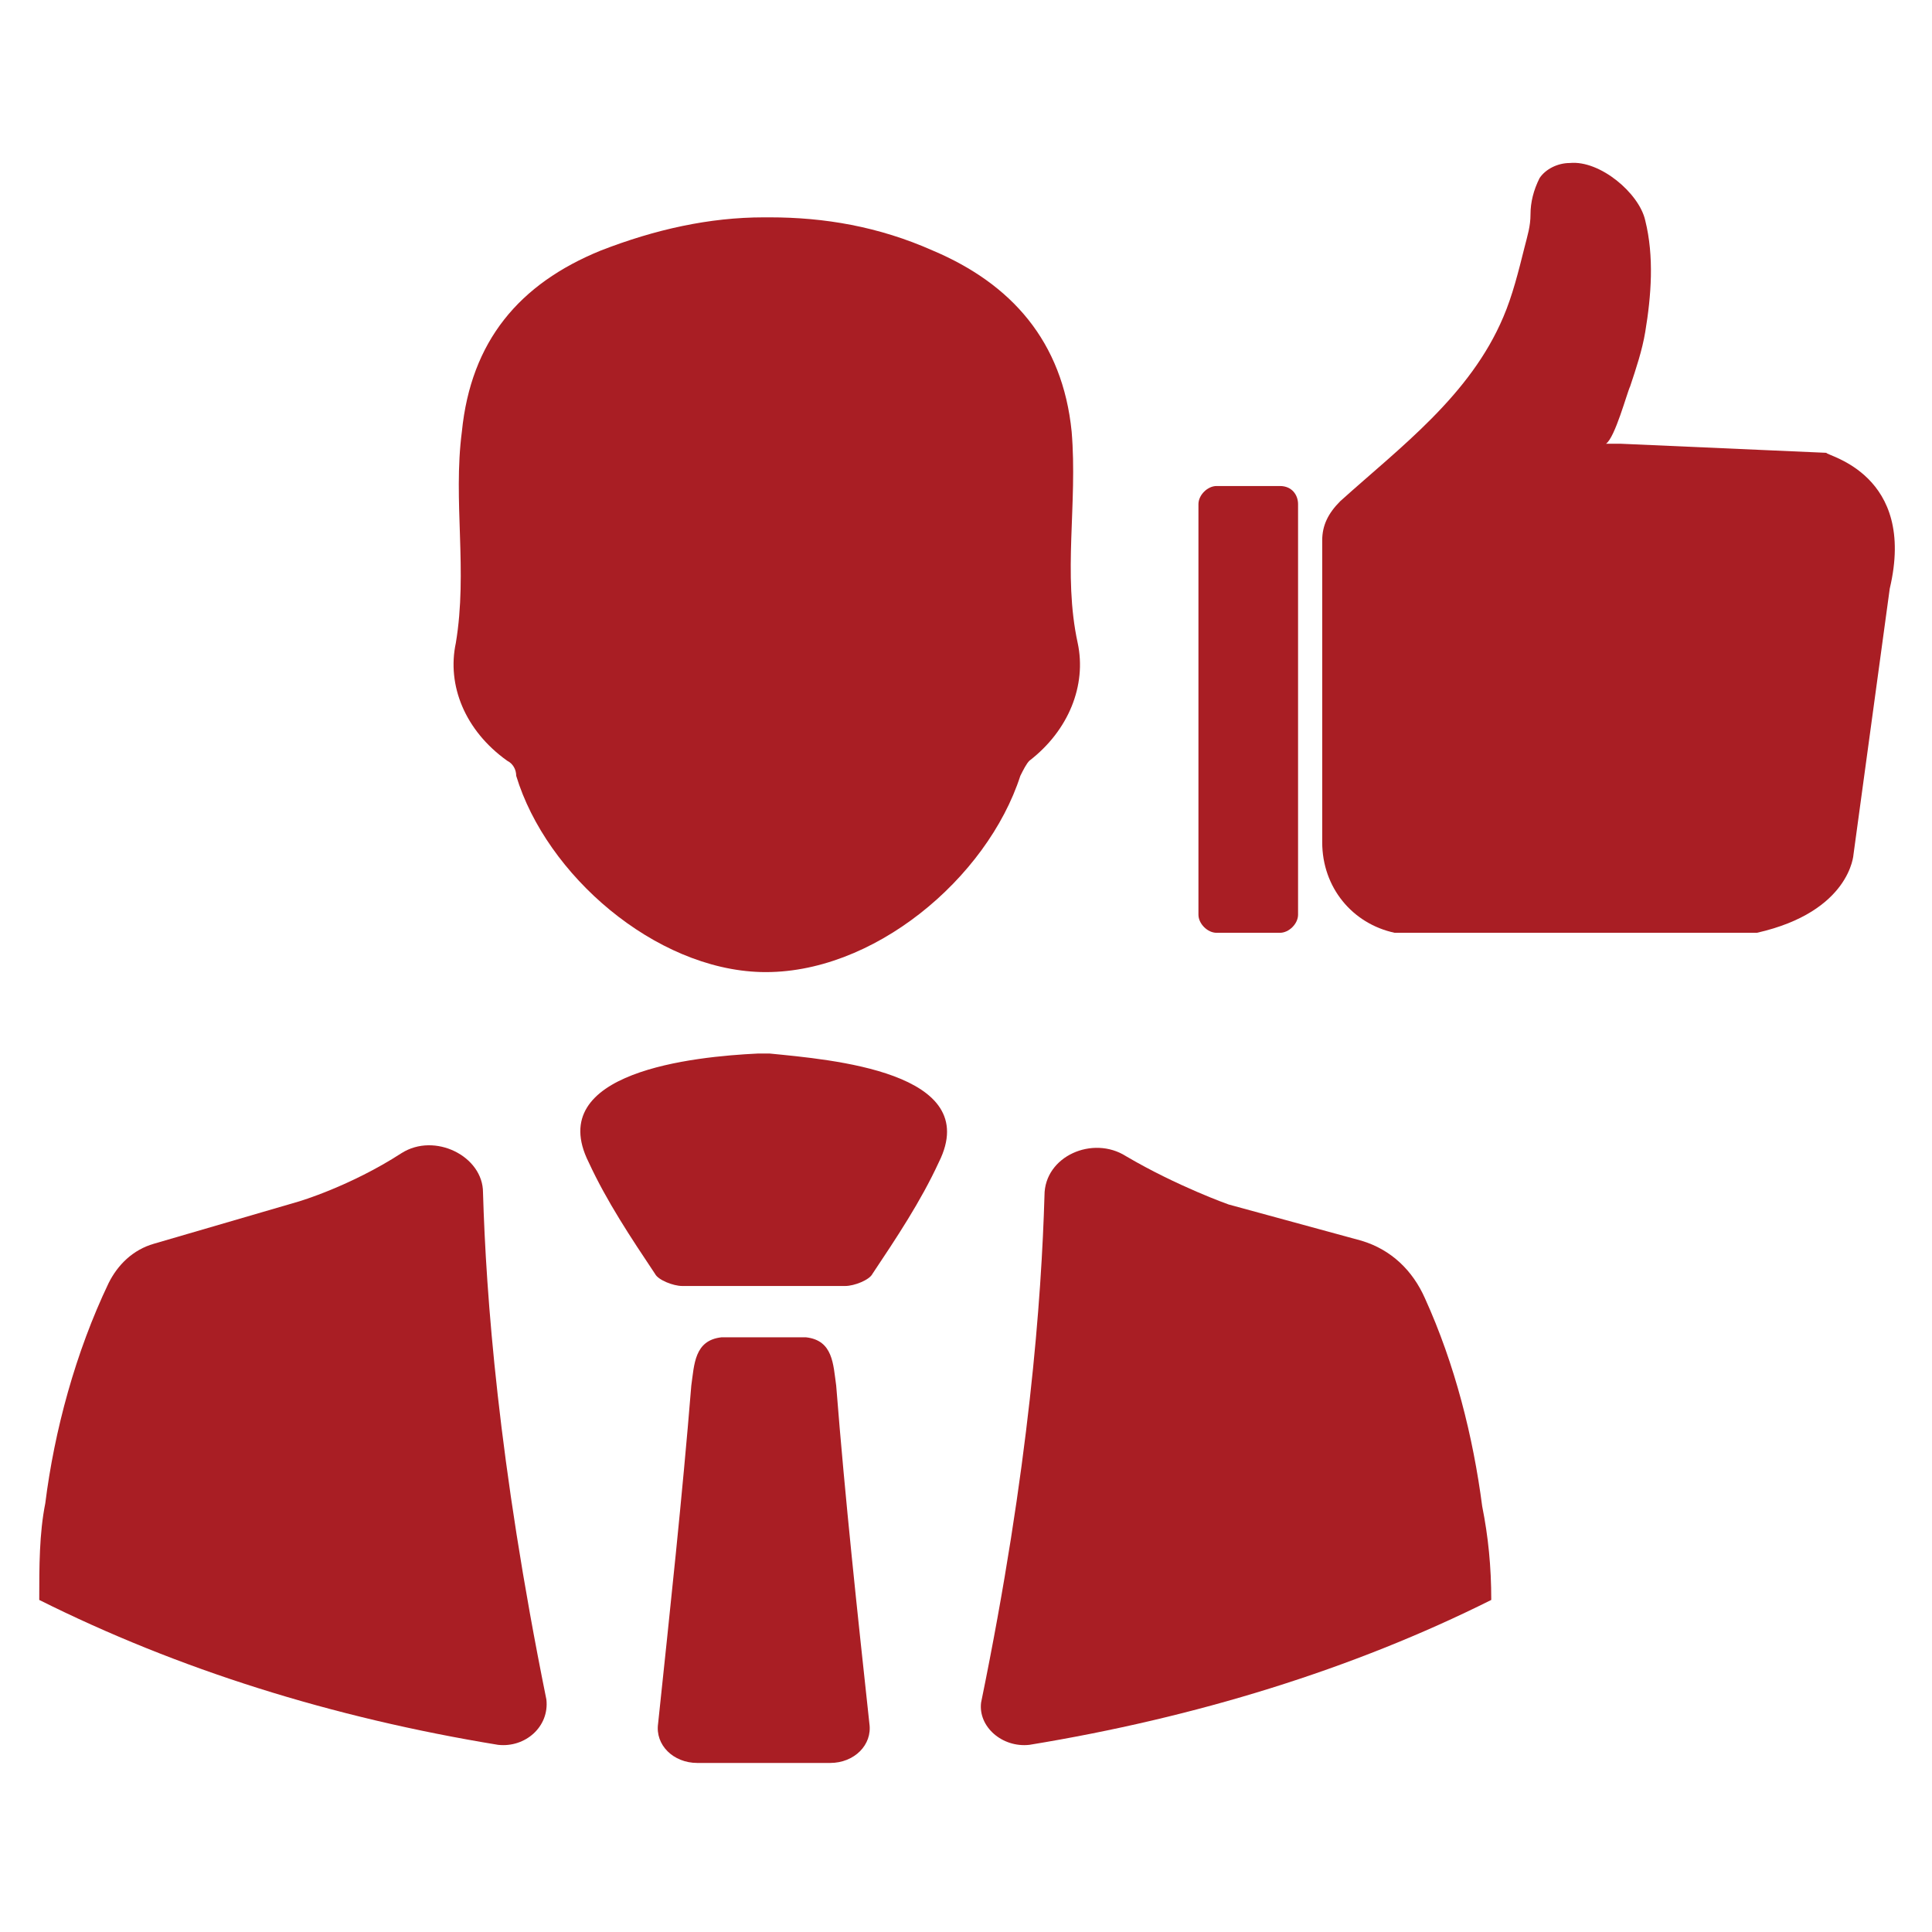
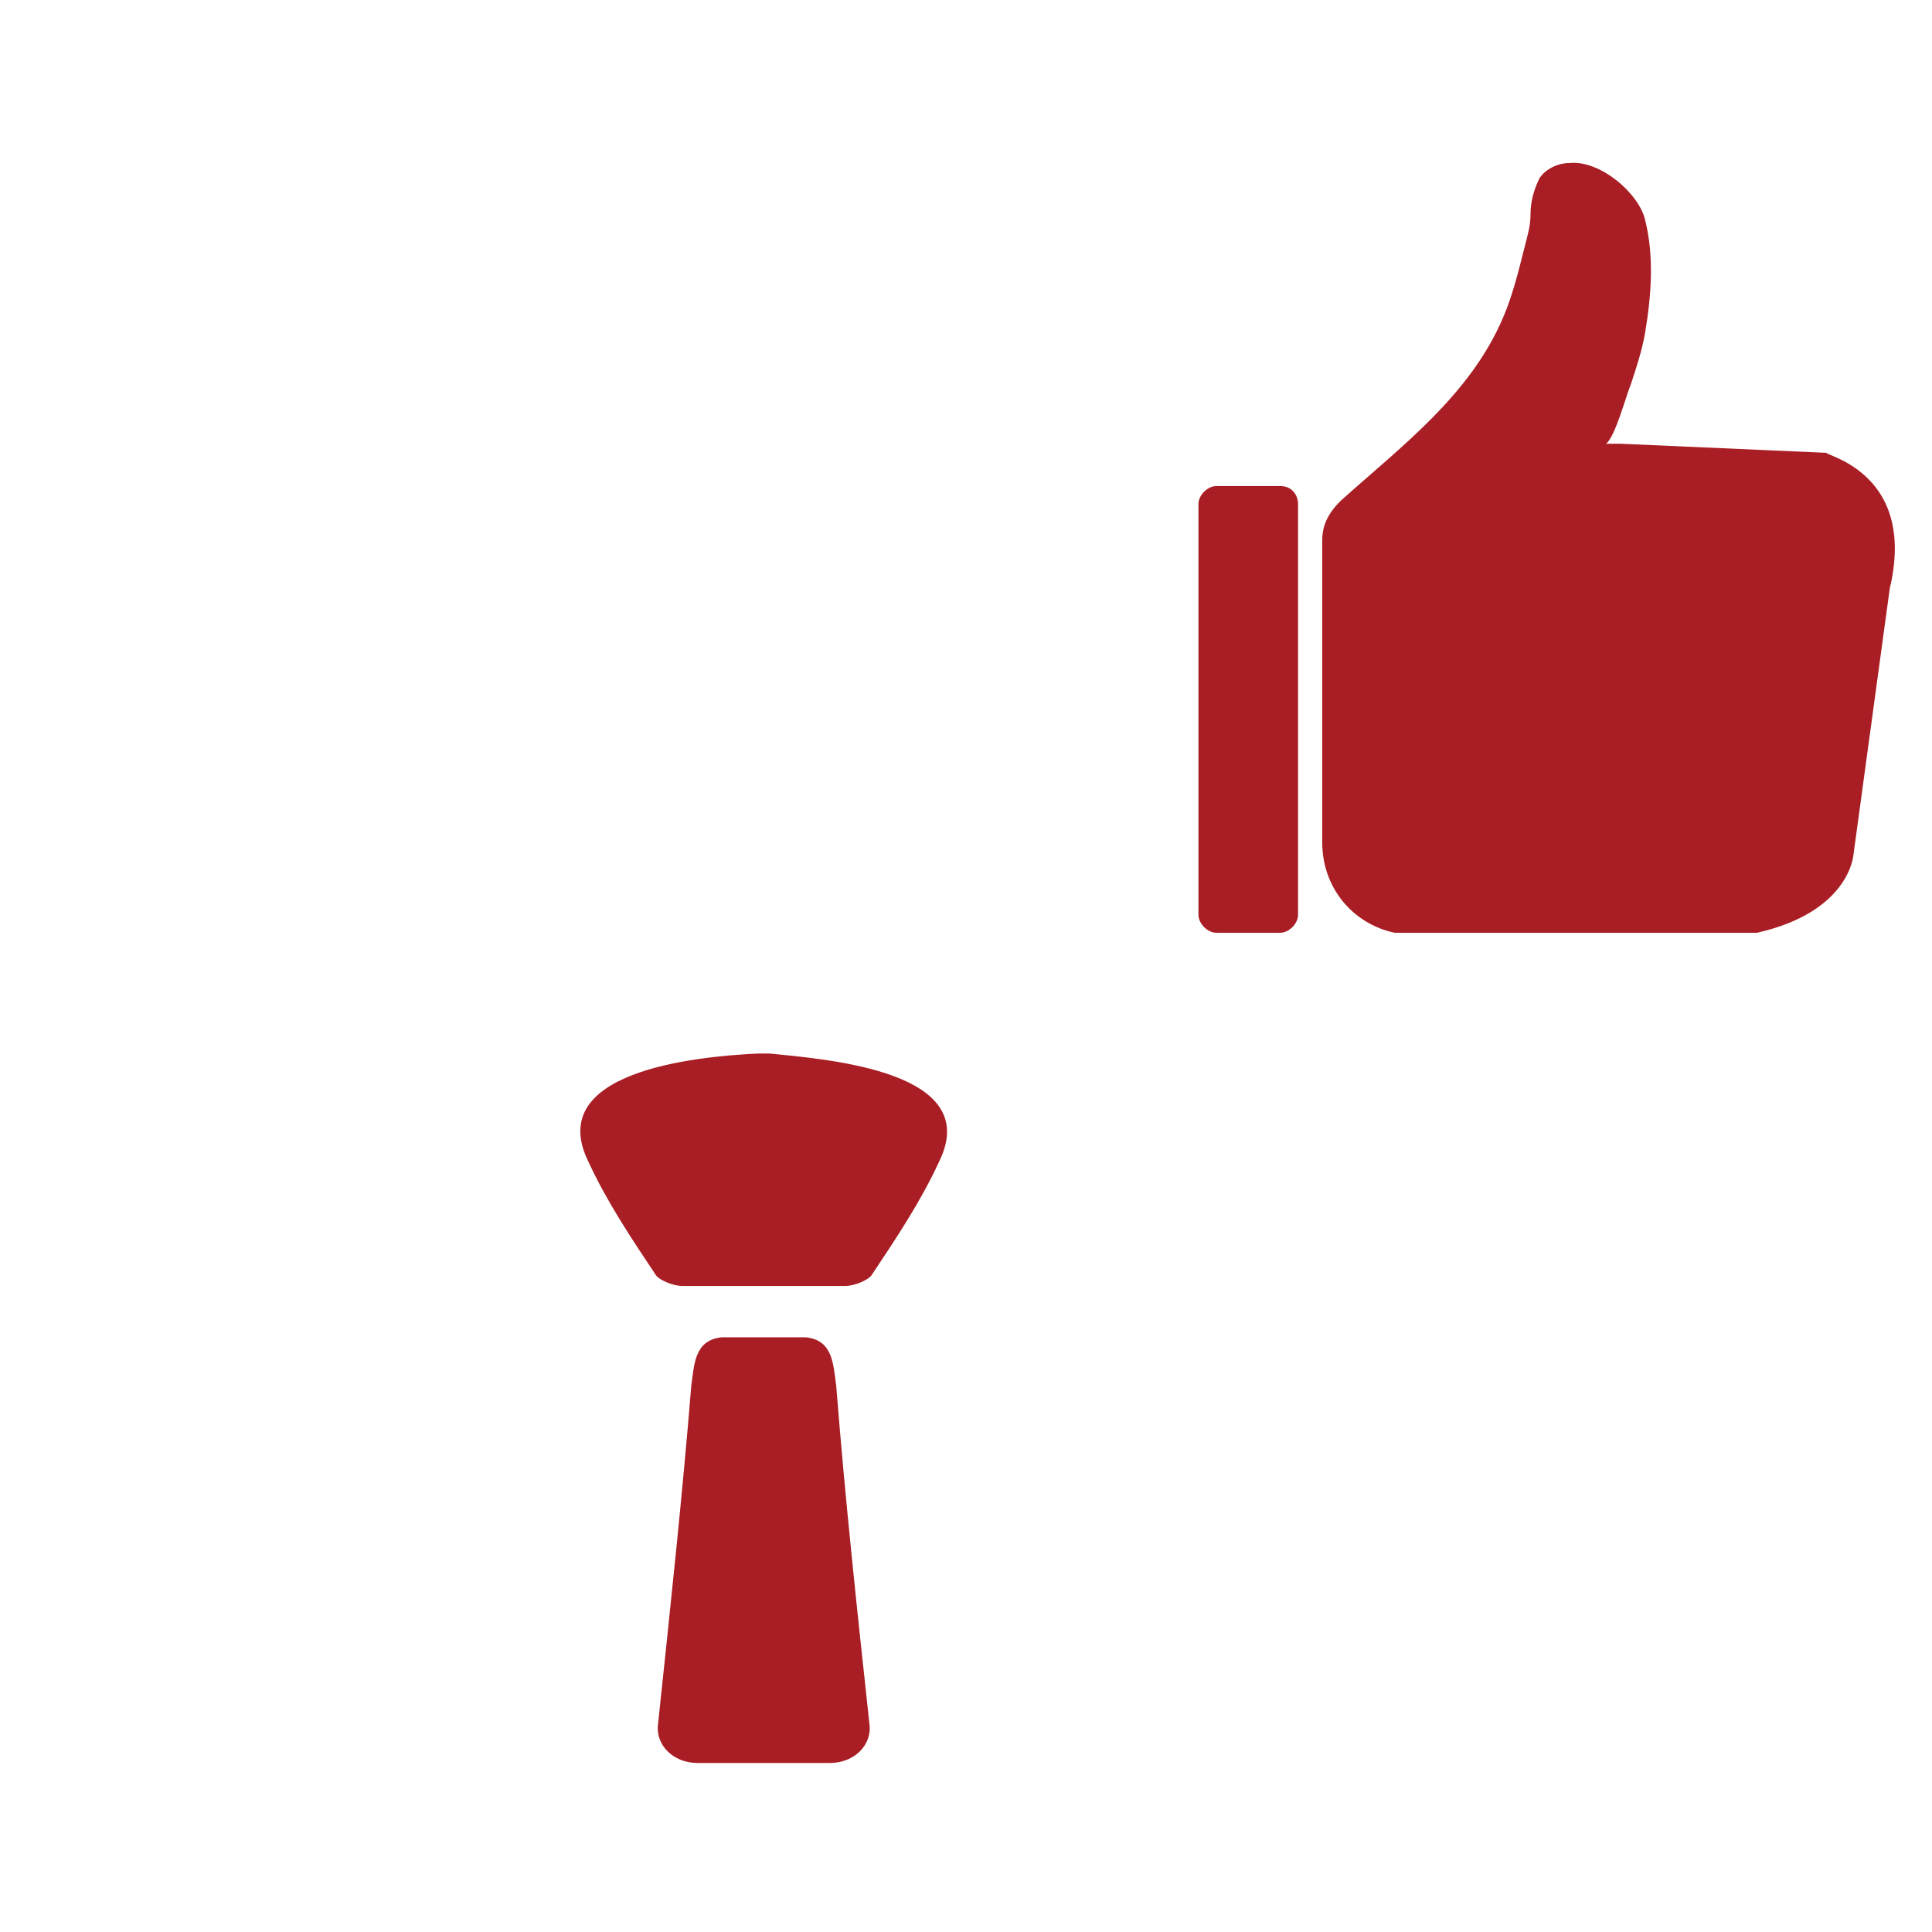
<svg xmlns="http://www.w3.org/2000/svg" height="100px" width="100px" fill="#a91e24" version="1.1" x="0px" y="0px" viewBox="0 0 64 64" style="enable-background:new 0 0 64 64;" xml:space="preserve">
  <g>
    <g>
      <g>
        <g>
          <path d="M21.7,42.2c0.1,0.2,0.6,0.4,0.9,0.4c0.8,0,1.7,0,2.5,0v0c0.1,0,0.1,0,0.2,0c0.1,0,0.1,0,0.2,0v0c0.8,0,1.7,0,2.5,0      c0.3,0,0.8-0.2,0.9-0.4c0.8-1.2,1.6-2.4,2.2-3.7c1.5-3-3.6-3.4-5.6-3.6v0c-0.1,0-0.1,0-0.2,0c-0.1,0-0.1,0-0.2,0v0      c-2.1,0.1-7.1,0.6-5.6,3.6C20.1,39.8,20.9,41,21.7,42.2z" />
          <path d="M28.8,57.1c-0.4-3.7-0.8-7.4-1.1-11.2c-0.1-0.7-0.1-1.5-1-1.6c-0.2,0-0.8,0-1.4,0c-0.6,0-1.2,0-1.4,0      c-0.9,0.1-0.9,0.9-1,1.6c-0.3,3.7-0.7,7.4-1.1,11.2c-0.1,0.7,0.5,1.3,1.3,1.3c0.7,0,1.4,0,2.2,0h0h0c0.7,0,1.4,0,2.2,0      C28.3,58.4,28.9,57.8,28.8,57.1z" />
        </g>
        <g>
-           <path d="M16.5,57.8C11,56.9,5.9,55.3,1.3,53c0-1.1,0-2.2,0.2-3.2c0.3-2.4,1-5,2.1-7.3c0.3-0.6,0.8-1.1,1.5-1.3l4.8-1.4      c0,0,1.7-0.5,3.4-1.6c1.1-0.7,2.7,0.1,2.7,1.3c0.1,3.4,0.5,8.9,2.1,16.8C18.2,57.2,17.4,57.9,16.5,57.8z" />
-           <path d="M49.4,53c-4.6,2.3-9.8,3.9-15.3,4.8c-0.9,0.1-1.7-0.6-1.6-1.4c1.6-7.8,2-13.4,2.1-16.8c0-1.3,1.6-2,2.7-1.3      c1.7,1,3.4,1.6,3.4,1.6l4.4,1.2c1,0.3,1.7,1,2.1,1.9c1,2.2,1.6,4.6,1.9,6.9C49.3,50.9,49.4,51.9,49.4,53z" />
-         </g>
+           </g>
      </g>
-       <path d="M35.7,21.3c-0.5-2.3,0-4.6-0.2-7c-0.3-3-2-4.9-4.6-6c-1.8-0.8-3.6-1.1-5.4-1.1c0,0-0.1,0-0.1,0c0,0-0.1,0-0.1,0    c-1.8,0-3.6,0.4-5.4,1.1c-2.7,1.1-4.3,3-4.6,6c-0.3,2.3,0.2,4.6-0.2,7c-0.3,1.4,0.3,2.9,1.7,3.9c0.2,0.1,0.3,0.3,0.3,0.5    c1,3.3,4.6,6.4,8.1,6.5c3.7,0.1,7.5-3.1,8.6-6.5c0.1-0.2,0.2-0.4,0.3-0.5C35.4,24.2,36,22.7,35.7,21.3z" />
    </g>
    <g>
      <path d="M62.6,19.5l-1.2,8.8c0,0-0.1,1.9-3.2,2.6H46.5c-0.1,0-0.2,0-0.3,0c0,0,0,0,0,0c-1.4-0.3-2.4-1.5-2.4-3v-10    c0-0.5,0.2-0.9,0.6-1.3c2-1.8,4.3-3.5,5.4-6.1c0.3-0.7,0.5-1.5,0.7-2.3c0.1-0.4,0.2-0.7,0.2-1.1c0-0.4,0.1-0.8,0.3-1.2    c0.2-0.3,0.6-0.5,1-0.5c1-0.1,2.3,1,2.5,1.9c0.3,1.2,0.2,2.5,0,3.7c-0.1,0.6-0.3,1.2-0.5,1.8c-0.1,0.2-0.5,1.7-0.8,1.9h0.5    l6.8,0.3C60.5,15.1,63.5,15.7,62.6,19.5z" />
      <path d="M42.4,16.1h-2.1c-0.3,0-0.6,0.3-0.6,0.6v13.6c0,0.3,0.3,0.6,0.6,0.6h2.1c0.3,0,0.6-0.3,0.6-0.6V16.7    C43,16.4,42.8,16.1,42.4,16.1z" />
    </g>
  </g>
</svg>